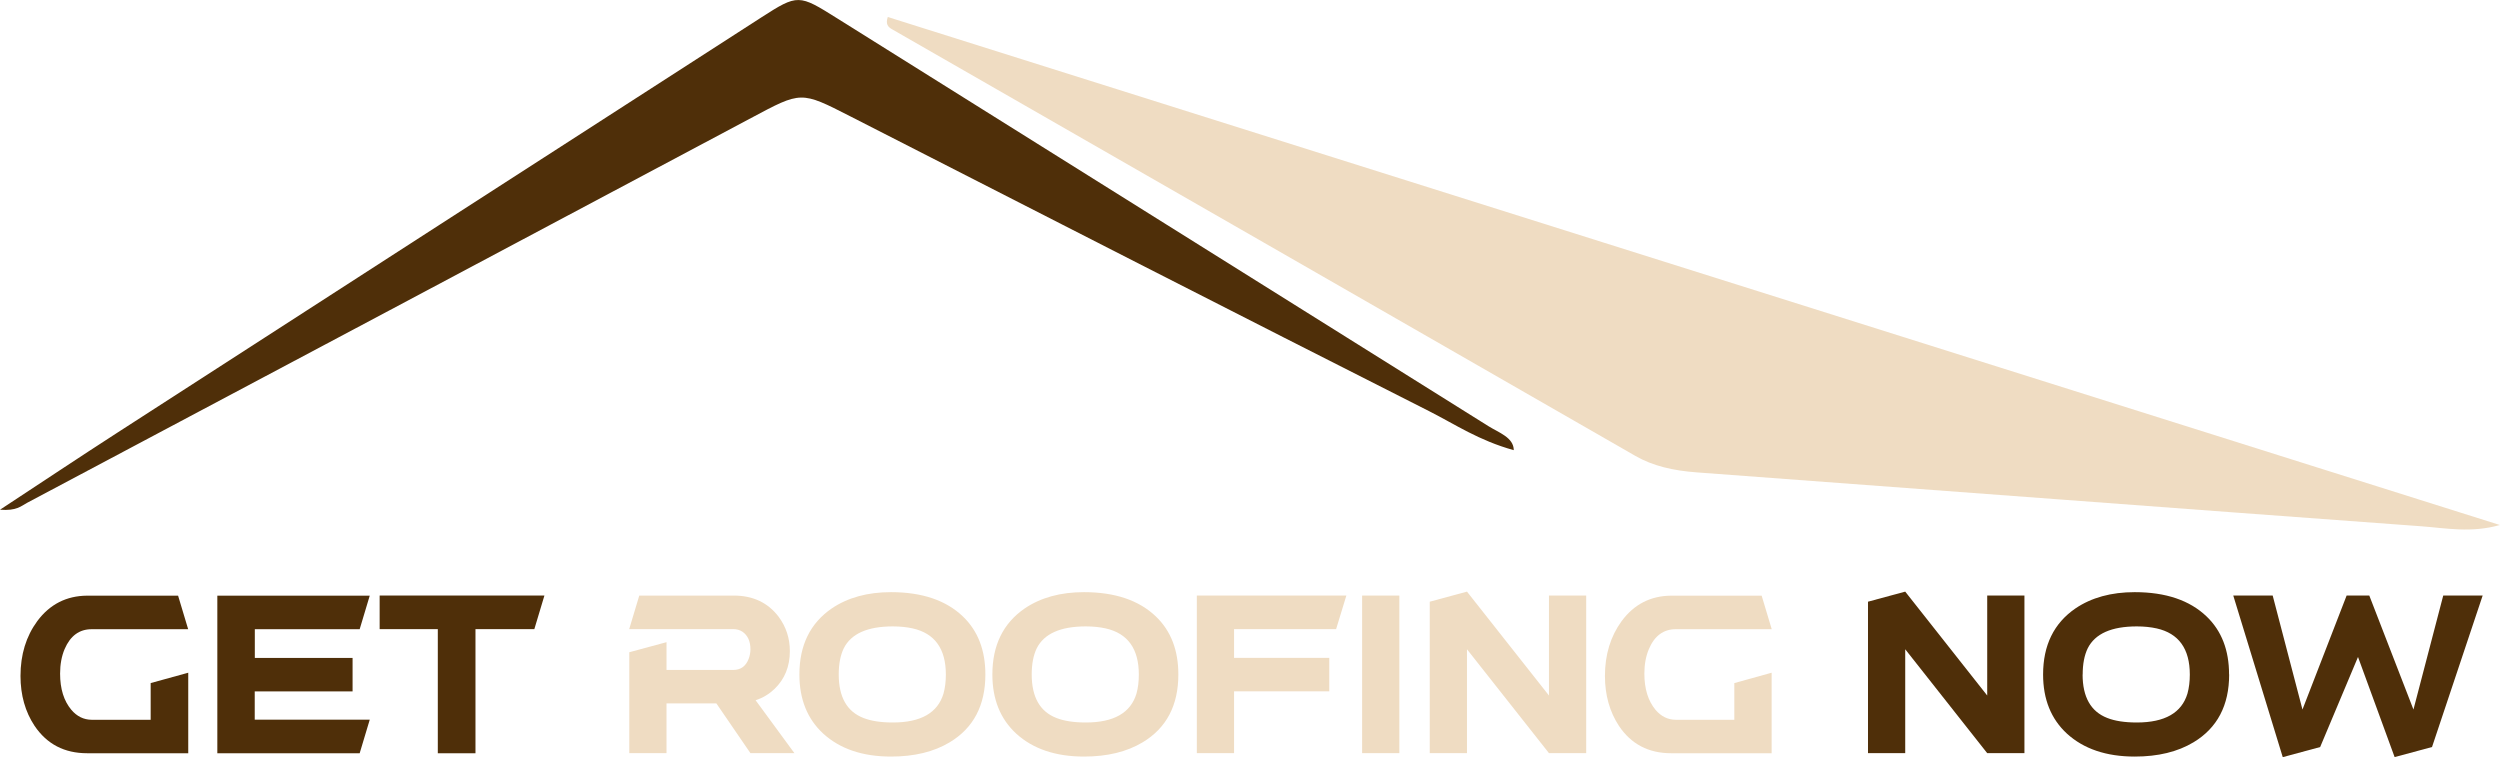
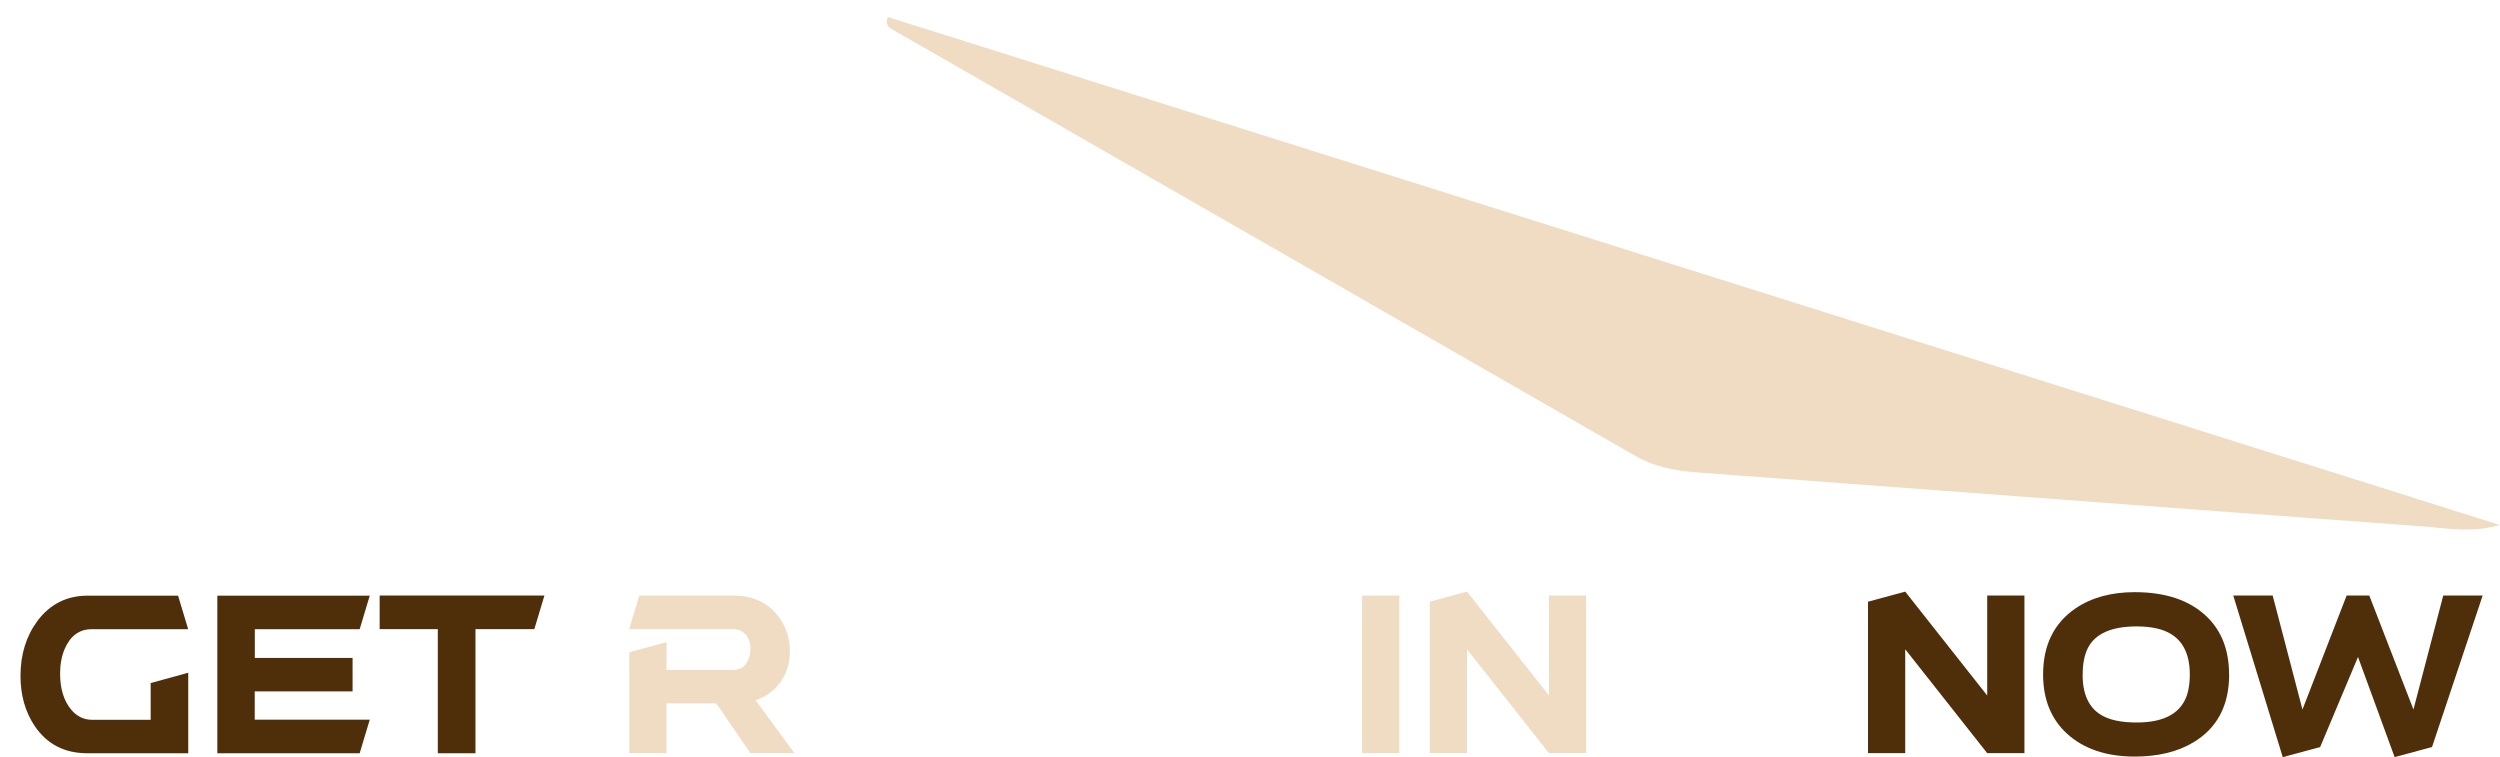
<svg xmlns="http://www.w3.org/2000/svg" id="Layer_2" viewBox="0 0 285.4 86.44">
  <defs>
    <style>
      .cls-1 {
        fill: #efdcc2;
      }

      .cls-2 {
        fill: #4f2f09;
      }
    </style>
  </defs>
  <g id="Layer_1-2" data-name="Layer_1">
    <g>
      <g>
        <path class="cls-1" d="M285.4,59.93c-3.29.94-6.16.36-8.99.15-27.57-2.02-55.11-4.11-82.67-6.15-2.75-.2-5.05-.74-7.04-1.88-28.28-16.25-56.6-32.49-84.9-48.73-.43-.25-.72-.58-.45-1.38,61.35,19.33,122.7,38.67,184.05,58Z" />
-         <path class="cls-2" d="M0,58.19c4.64-3.05,8.99-5.95,13.42-8.81C37.9,33.57,62.4,17.78,86.91,1.99c4.18-2.69,4.29-2.64,8.64.09,24.78,15.53,49.59,31.04,74.37,46.57,1.16.73,2.89,1.29,2.89,2.74-4-1.11-6.66-2.93-9.64-4.44-22.11-11.18-44.09-22.43-66.1-33.67-5.68-2.9-5.58-2.87-11.32.19C58.22,28.13,30.65,42.77,3.08,57.41c-.67.36-1.18.93-3.08.78Z" />
      </g>
      <g>
        <path class="cls-2" d="M21.49,76.8v9.19h-11.54c-2.6,0-4.59-1.04-6-3.12-1.07-1.61-1.61-3.52-1.61-5.7,0-2.44.64-4.53,1.92-6.27,1.43-1.92,3.33-2.88,5.68-2.9h10.39l1.15,3.83h-11.02c-1.4,0-2.43.75-3.08,2.26-.35.83-.52,1.76-.52,2.81,0,1.74.43,3.12,1.29,4.14.63.74,1.4,1.12,2.31,1.13h6.74v-4.19l4.28-1.18Z" />
        <path class="cls-2" d="M29.08,78.92v3.24h13.13l-1.15,3.83h-16.25v-17.99h17.4l-1.15,3.83h-11.97v3.28h11.16v3.82h-11.16Z" />
        <path class="cls-2" d="M43.34,71.82v-3.83h18.81l-1.15,3.83h-6.72v14.17h-4.3v-14.17h-6.63Z" />
        <path class="cls-1" d="M71.84,74.46l4.25-1.15v3.17h7.63c.84,0,1.42-.42,1.75-1.27.13-.35.2-.71.2-1.09,0-.92-.31-1.59-.92-2.01-.31-.2-.66-.29-1.04-.29h-11.88l1.15-3.83h10.78c2.2,0,3.91.81,5.13,2.42.85,1.15,1.28,2.45,1.28,3.92,0,1.75-.58,3.19-1.75,4.32-.62.59-1.33,1.02-2.16,1.29l4.43,6.04h-5.02l-3.89-5.68h-5.69v5.68h-4.25v-11.52Z" />
-         <path class="cls-1" d="M112.49,77c0,3.53-1.36,6.11-4.07,7.74-1.81,1.09-4.05,1.63-6.7,1.63-3.25,0-5.83-.88-7.74-2.62-1.81-1.67-2.72-3.92-2.72-6.75,0-3.33,1.23-5.85,3.69-7.54,1.83-1.24,4.09-1.86,6.77-1.86,3.54,0,6.28.93,8.21,2.78,1.71,1.64,2.56,3.85,2.56,6.61ZM95.75,77c0,2.58.94,4.23,2.81,4.96.88.35,2.01.52,3.37.52,3.19,0,5.12-1.1,5.78-3.3.18-.65.27-1.37.27-2.17,0-2.94-1.26-4.7-3.78-5.27-.67-.15-1.43-.23-2.27-.23-2.89,0-4.76.83-5.6,2.49-.39.8-.58,1.8-.58,3.01Z" />
-         <path class="cls-1" d="M134.52,77c0,3.53-1.36,6.11-4.07,7.74-1.81,1.09-4.05,1.63-6.7,1.63-3.25,0-5.83-.88-7.74-2.62-1.81-1.67-2.72-3.92-2.72-6.75,0-3.33,1.23-5.85,3.69-7.54,1.83-1.24,4.09-1.86,6.77-1.86,3.54,0,6.28.93,8.21,2.78,1.71,1.64,2.56,3.85,2.56,6.61ZM117.78,77c0,2.58.94,4.23,2.81,4.96.88.35,2.01.52,3.37.52,3.19,0,5.12-1.1,5.78-3.3.18-.65.27-1.37.27-2.17,0-2.94-1.26-4.7-3.78-5.27-.67-.15-1.43-.23-2.27-.23-2.89,0-4.76.83-5.6,2.49-.39.8-.58,1.8-.58,3.01Z" />
-         <path class="cls-1" d="M140.88,78.92v7.06h-4.25v-17.99h17.07l-1.17,3.83h-11.65v3.28h10.87v3.82h-10.87Z" />
        <path class="cls-1" d="M155.5,67.99h4.25v17.99h-4.25v-17.99Z" />
        <path class="cls-1" d="M176.83,67.99h4.25v17.99h-4.25l-9.36-11.86v11.86h-4.25v-17.29l4.25-1.15,9.36,11.86v-11.41Z" />
-         <path class="cls-1" d="M202.25,76.8v9.19h-11.47c-2.58,0-4.57-1.04-5.96-3.12-1.06-1.61-1.6-3.52-1.6-5.7,0-2.44.64-4.53,1.91-6.27,1.42-1.92,3.31-2.88,5.65-2.9h10.33l1.15,3.83h-10.96c-1.39,0-2.42.75-3.06,2.26-.35.83-.52,1.76-.52,2.81,0,1.74.43,3.12,1.28,4.14.63.74,1.39,1.12,2.29,1.13h6.7v-4.19l4.25-1.18Z" />
        <path class="cls-2" d="M226.86,67.99h4.25v17.99h-4.25l-9.36-11.86v11.86h-4.25v-17.29l4.25-1.15,9.36,11.86v-11.41Z" />
        <path class="cls-2" d="M254.48,77c0,3.53-1.36,6.11-4.07,7.74-1.81,1.09-4.05,1.63-6.71,1.63-3.25,0-5.83-.88-7.74-2.62-1.81-1.67-2.72-3.92-2.72-6.75,0-3.33,1.23-5.85,3.69-7.54,1.83-1.24,4.09-1.86,6.77-1.86,3.54,0,6.28.93,8.21,2.78,1.71,1.64,2.56,3.85,2.56,6.61ZM237.75,77c0,2.58.94,4.23,2.81,4.96.88.35,2.01.52,3.38.52,3.19,0,5.12-1.1,5.78-3.3.18-.65.27-1.37.27-2.17,0-2.94-1.26-4.7-3.78-5.27-.68-.15-1.43-.23-2.27-.23-2.89,0-4.76.83-5.6,2.49-.39.8-.58,1.8-.58,3.01Z" />
        <path class="cls-2" d="M260.6,86.44l-5.65-18.45h4.5l3.4,13.01,5.04-13.01h2.59l5.04,13.01,3.4-13.01h4.5l-5.78,17.29-4.27,1.15-4.18-11.43-4.32,10.28-4.25,1.15Z" />
      </g>
    </g>
  </g>
</svg>